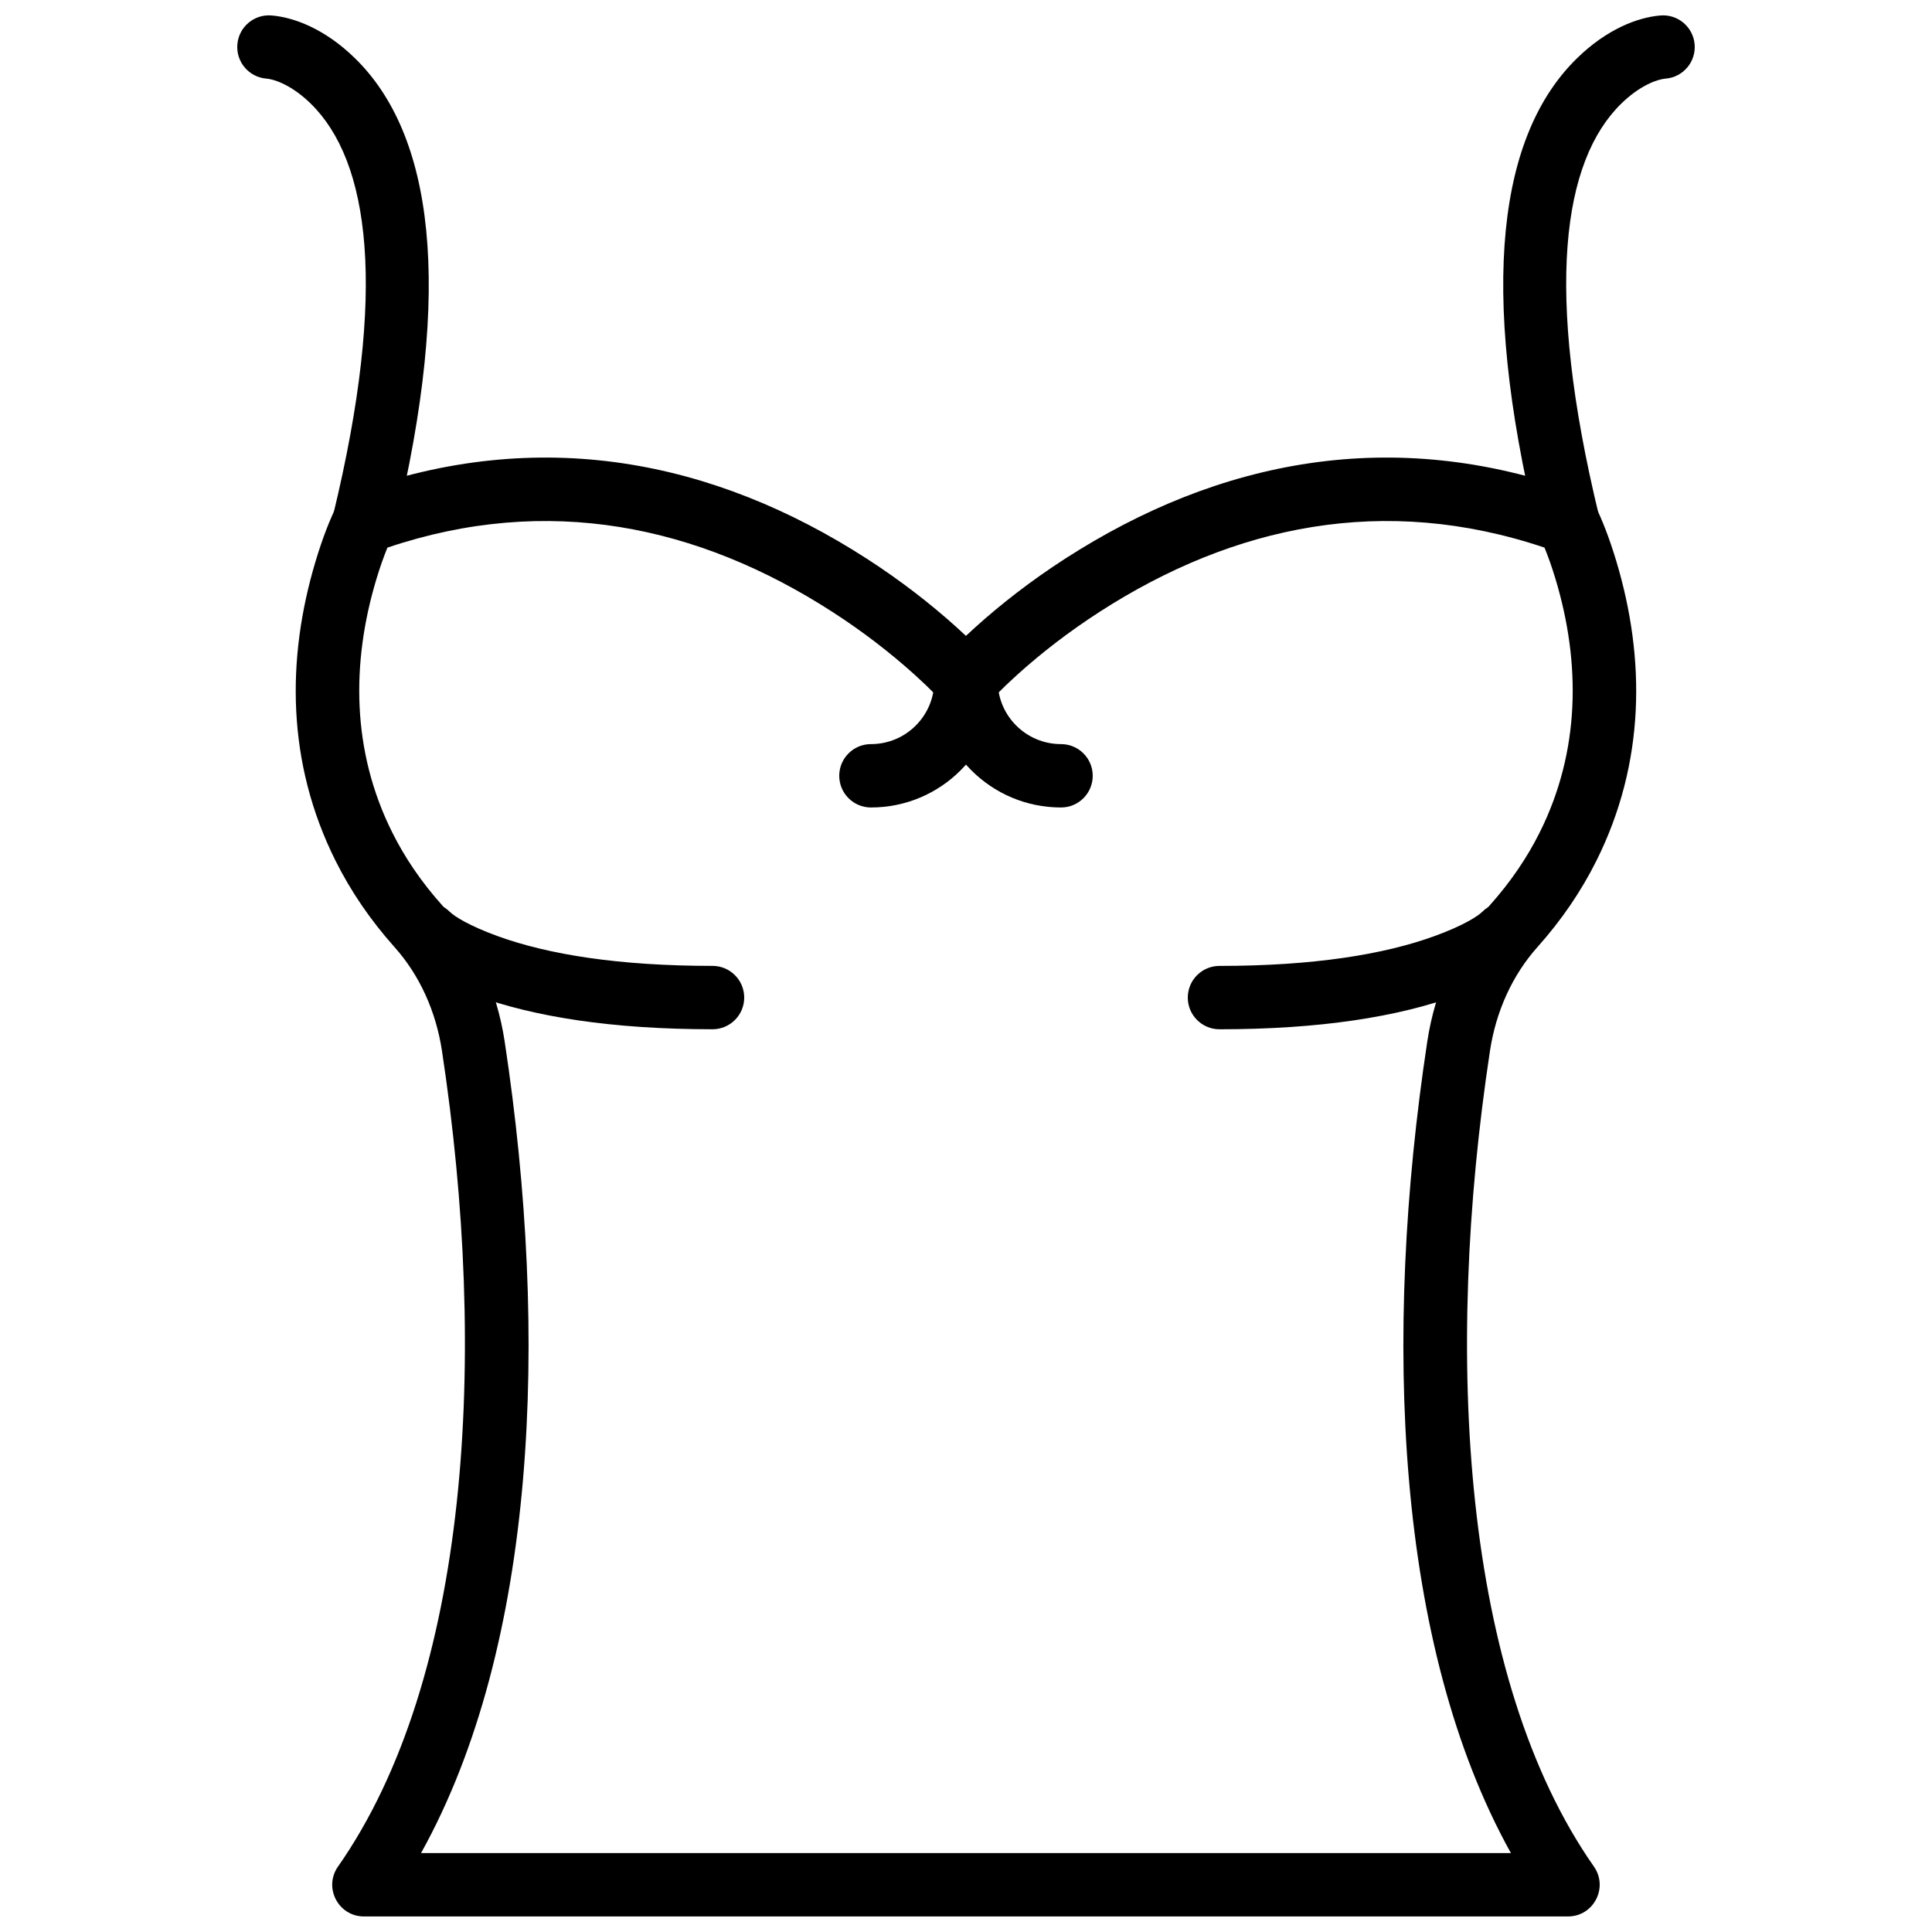
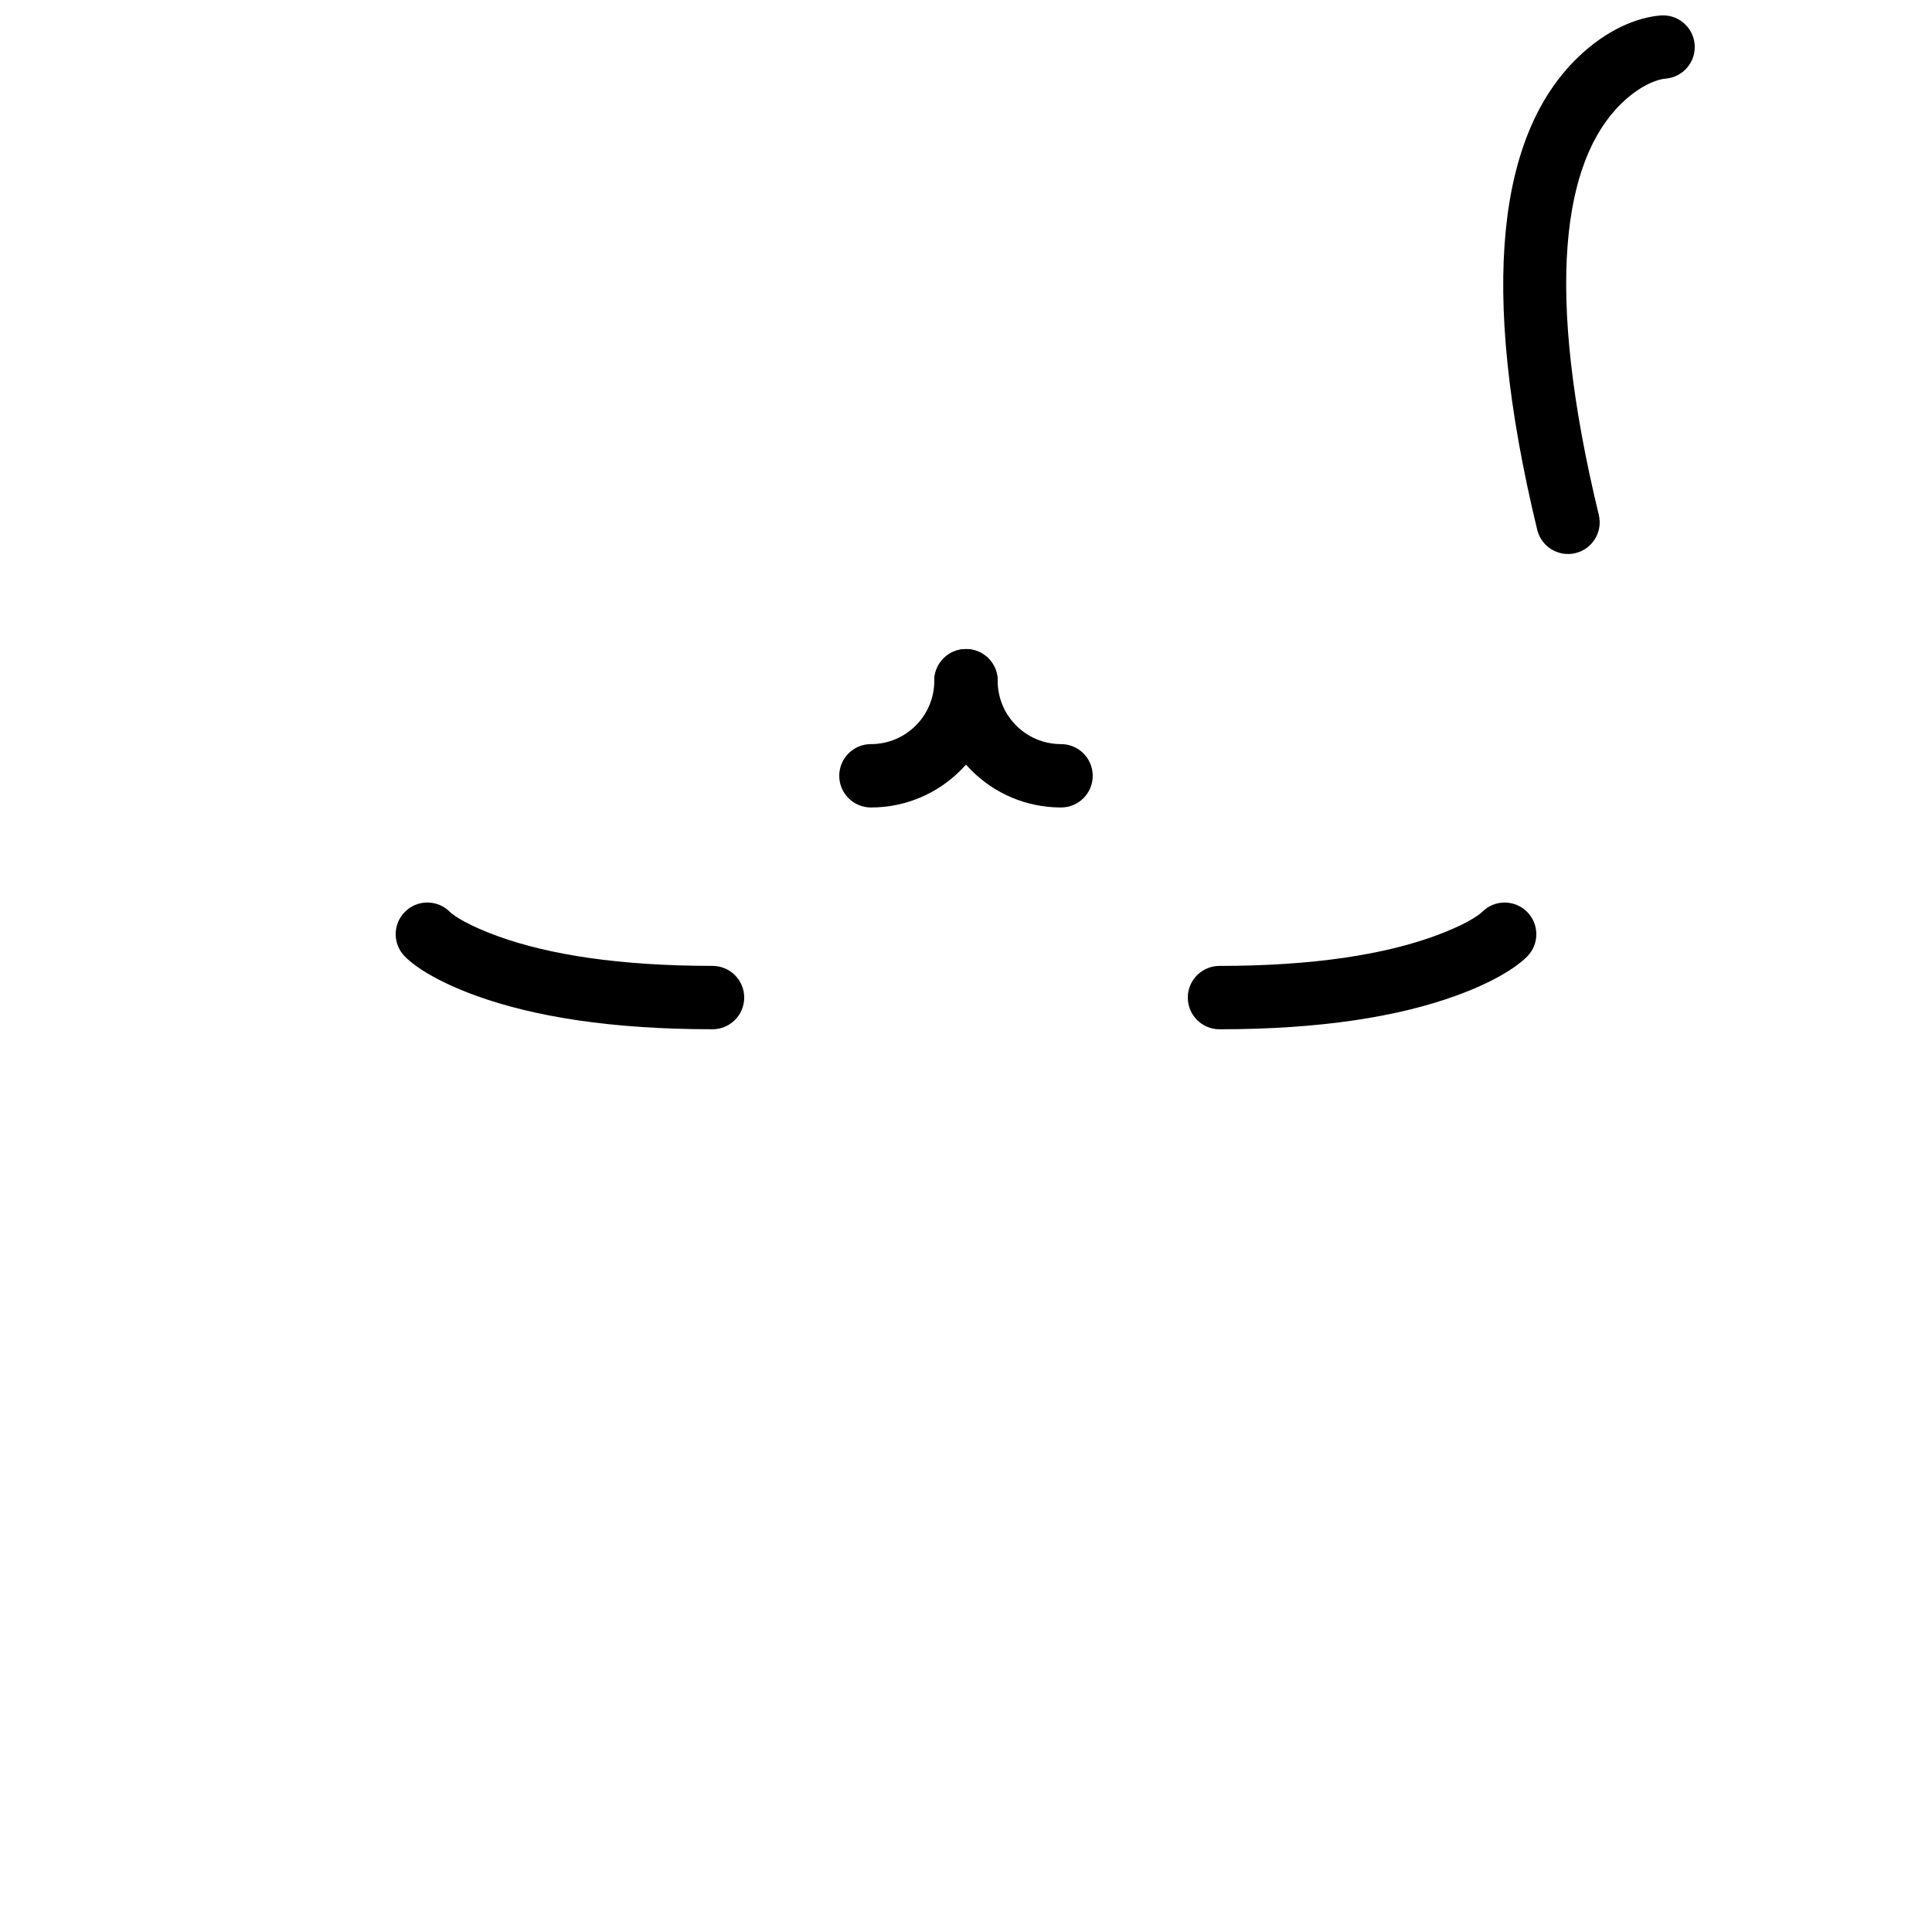
<svg xmlns="http://www.w3.org/2000/svg" width="800px" height="800px" version="1.1" viewBox="144 144 512 512">
  <defs>
    <clipPath id="c">
      <path d="m206 148.09h52v142.91h-52z" />
    </clipPath>
    <clipPath id="b">
-       <path d="m222 265h356v386.9h-356z" />
-     </clipPath>
+       </clipPath>
    <clipPath id="a">
      <path d="m542 148.09h52v142.91h-52z" />
    </clipPath>
  </defs>
  <g clip-path="url(#c)">
-     <path d="m214.57 164.83c2.438 0.203 6.969 1.93 11.77 6.621 15.551 15.195 20.445 49.148 5.957 108.99-1.09 4.508 1.68 9.043 6.188 10.137 4.508 1.09 9.043-1.68 10.137-6.188 15.738-65.016 9.992-104.88-10.543-124.95-7.906-7.727-16.078-10.844-22.113-11.344-4.621-0.387-8.68 3.047-9.062 7.668-0.387 4.621 3.047 8.68 7.668 9.066z" fill-rule="evenodd" />
-   </g>
+     </g>
  <path d="m251.32 397.51c2.973 2.977 9.008 6.785 18.812 10.352 15.395 5.598 36.043 8.902 62.695 8.902 4.637 0 8.398-3.758 8.398-8.398 0-4.637-3.762-8.395-8.398-8.395-24.777 0-43.492-2.996-56.957-7.891-7.516-2.734-11.453-5.223-12.676-6.445-3.281-3.277-8.598-3.277-11.875 0-3.281 3.281-3.281 8.598 0 11.875z" fill-rule="evenodd" />
  <g clip-path="url(#b)">
    <path d="m397.54 310.26c-6.894-6.219-14.871-12.422-23.848-18.211-40.586-26.176-86.836-35.441-136.11-17.523-2.019 0.734-3.68 2.215-4.641 4.137-1.398 2.793-3.371 7.613-5.309 14.078-7.731 25.758-7.727 53.355 5.32 79.434 4.012 8.012 9.191 15.641 15.602 22.82 6.648 7.441 10.984 17.012 12.578 27.523 12.281 80.93 7.32 166.32-27.562 216.15-3.894 5.562 0.086 13.211 6.879 13.211h319.08c6.793 0 10.773-7.648 6.879-13.211-34.875-49.832-39.832-135.22-27.555-216.15 1.594-10.512 5.934-20.082 12.578-27.523 6.414-7.18 11.594-14.809 15.602-22.82 13.043-26.078 13.047-53.672 5.316-79.434-1.941-6.465-3.914-11.285-5.312-14.082-0.961-1.918-2.621-3.398-4.641-4.133-49.273-17.918-95.523-8.652-136.11 17.523-8.98 5.789-16.957 11.992-23.852 18.211-0.871 0.785-1.688 1.535-2.449 2.25-0.766-0.715-1.582-1.465-2.453-2.25zm146.87 324.82h-288.83c30.574-54.965 34.051-136.7 22.16-215.09-2.07-13.66-7.781-26.254-16.66-36.191-5.422-6.07-9.762-12.465-13.105-19.145-10.859-21.707-10.859-45.078-4.254-67.098 0.941-3.144 1.949-5.973 2.945-8.43 42.504-14.312 82.332-5.926 117.92 17.027 8.184 5.277 15.453 10.93 21.711 16.57 2.172 1.961 4.059 3.769 5.644 5.383 0.918 0.934 1.512 1.57 1.773 1.863 3.34 3.758 9.211 3.758 12.551 0 0.262-0.293 0.855-0.93 1.773-1.863 1.586-1.613 3.473-3.422 5.644-5.383 6.258-5.641 13.527-11.293 21.711-16.57 35.59-22.957 75.418-31.34 117.92-17.027 1 2.457 2.004 5.285 2.949 8.434 6.609 22.02 6.606 45.391-4.25 67.094-3.344 6.68-7.684 13.074-13.105 19.145-8.879 9.938-14.586 22.531-16.66 36.191-11.891 78.391-8.414 160.12 22.156 215.09z" fill-rule="evenodd" />
  </g>
  <g clip-path="url(#a)">
    <path d="m584.03 148.1c-6.031 0.5-14.207 3.617-22.113 11.344-20.535 20.07-26.281 59.934-10.539 124.95 1.09 4.508 5.629 7.277 10.137 6.188 4.504-1.094 7.273-5.629 6.184-10.137-14.484-59.84-9.59-93.793 5.957-108.99 4.801-4.691 9.332-6.418 11.77-6.621 4.621-0.387 8.055-4.445 7.672-9.066-0.387-4.621-4.445-8.055-9.066-7.668z" fill-rule="evenodd" />
  </g>
  <path d="m536.81 385.64c-1.227 1.223-5.16 3.711-12.676 6.445-13.469 4.894-32.184 7.891-56.961 7.891-4.637 0-8.395 3.758-8.395 8.395 0 4.641 3.758 8.398 8.395 8.398 26.656 0 47.301-3.305 62.699-8.902 9.801-3.566 15.836-7.375 18.812-10.352 3.277-3.277 3.277-8.594 0-11.875-3.281-3.277-8.598-3.277-11.875 0z" fill-rule="evenodd" />
  <path d="m391.6 324.4c0 9.285-7.508 16.797-16.793 16.797-4.637 0-8.398 3.758-8.398 8.395 0 4.637 3.762 8.398 8.398 8.398 18.559 0 33.586-15.027 33.586-33.59 0-4.637-3.758-8.395-8.395-8.395-4.641 0-8.398 3.758-8.398 8.395z" fill-rule="evenodd" />
  <path d="m391.6 324.4c0 18.562 15.027 33.59 33.586 33.59 4.641 0 8.398-3.762 8.398-8.398 0-4.637-3.758-8.395-8.398-8.395-9.281 0-16.793-7.512-16.793-16.797 0-4.637-3.758-8.395-8.395-8.395-4.641 0-8.398 3.758-8.398 8.395z" fill-rule="evenodd" />
</svg>